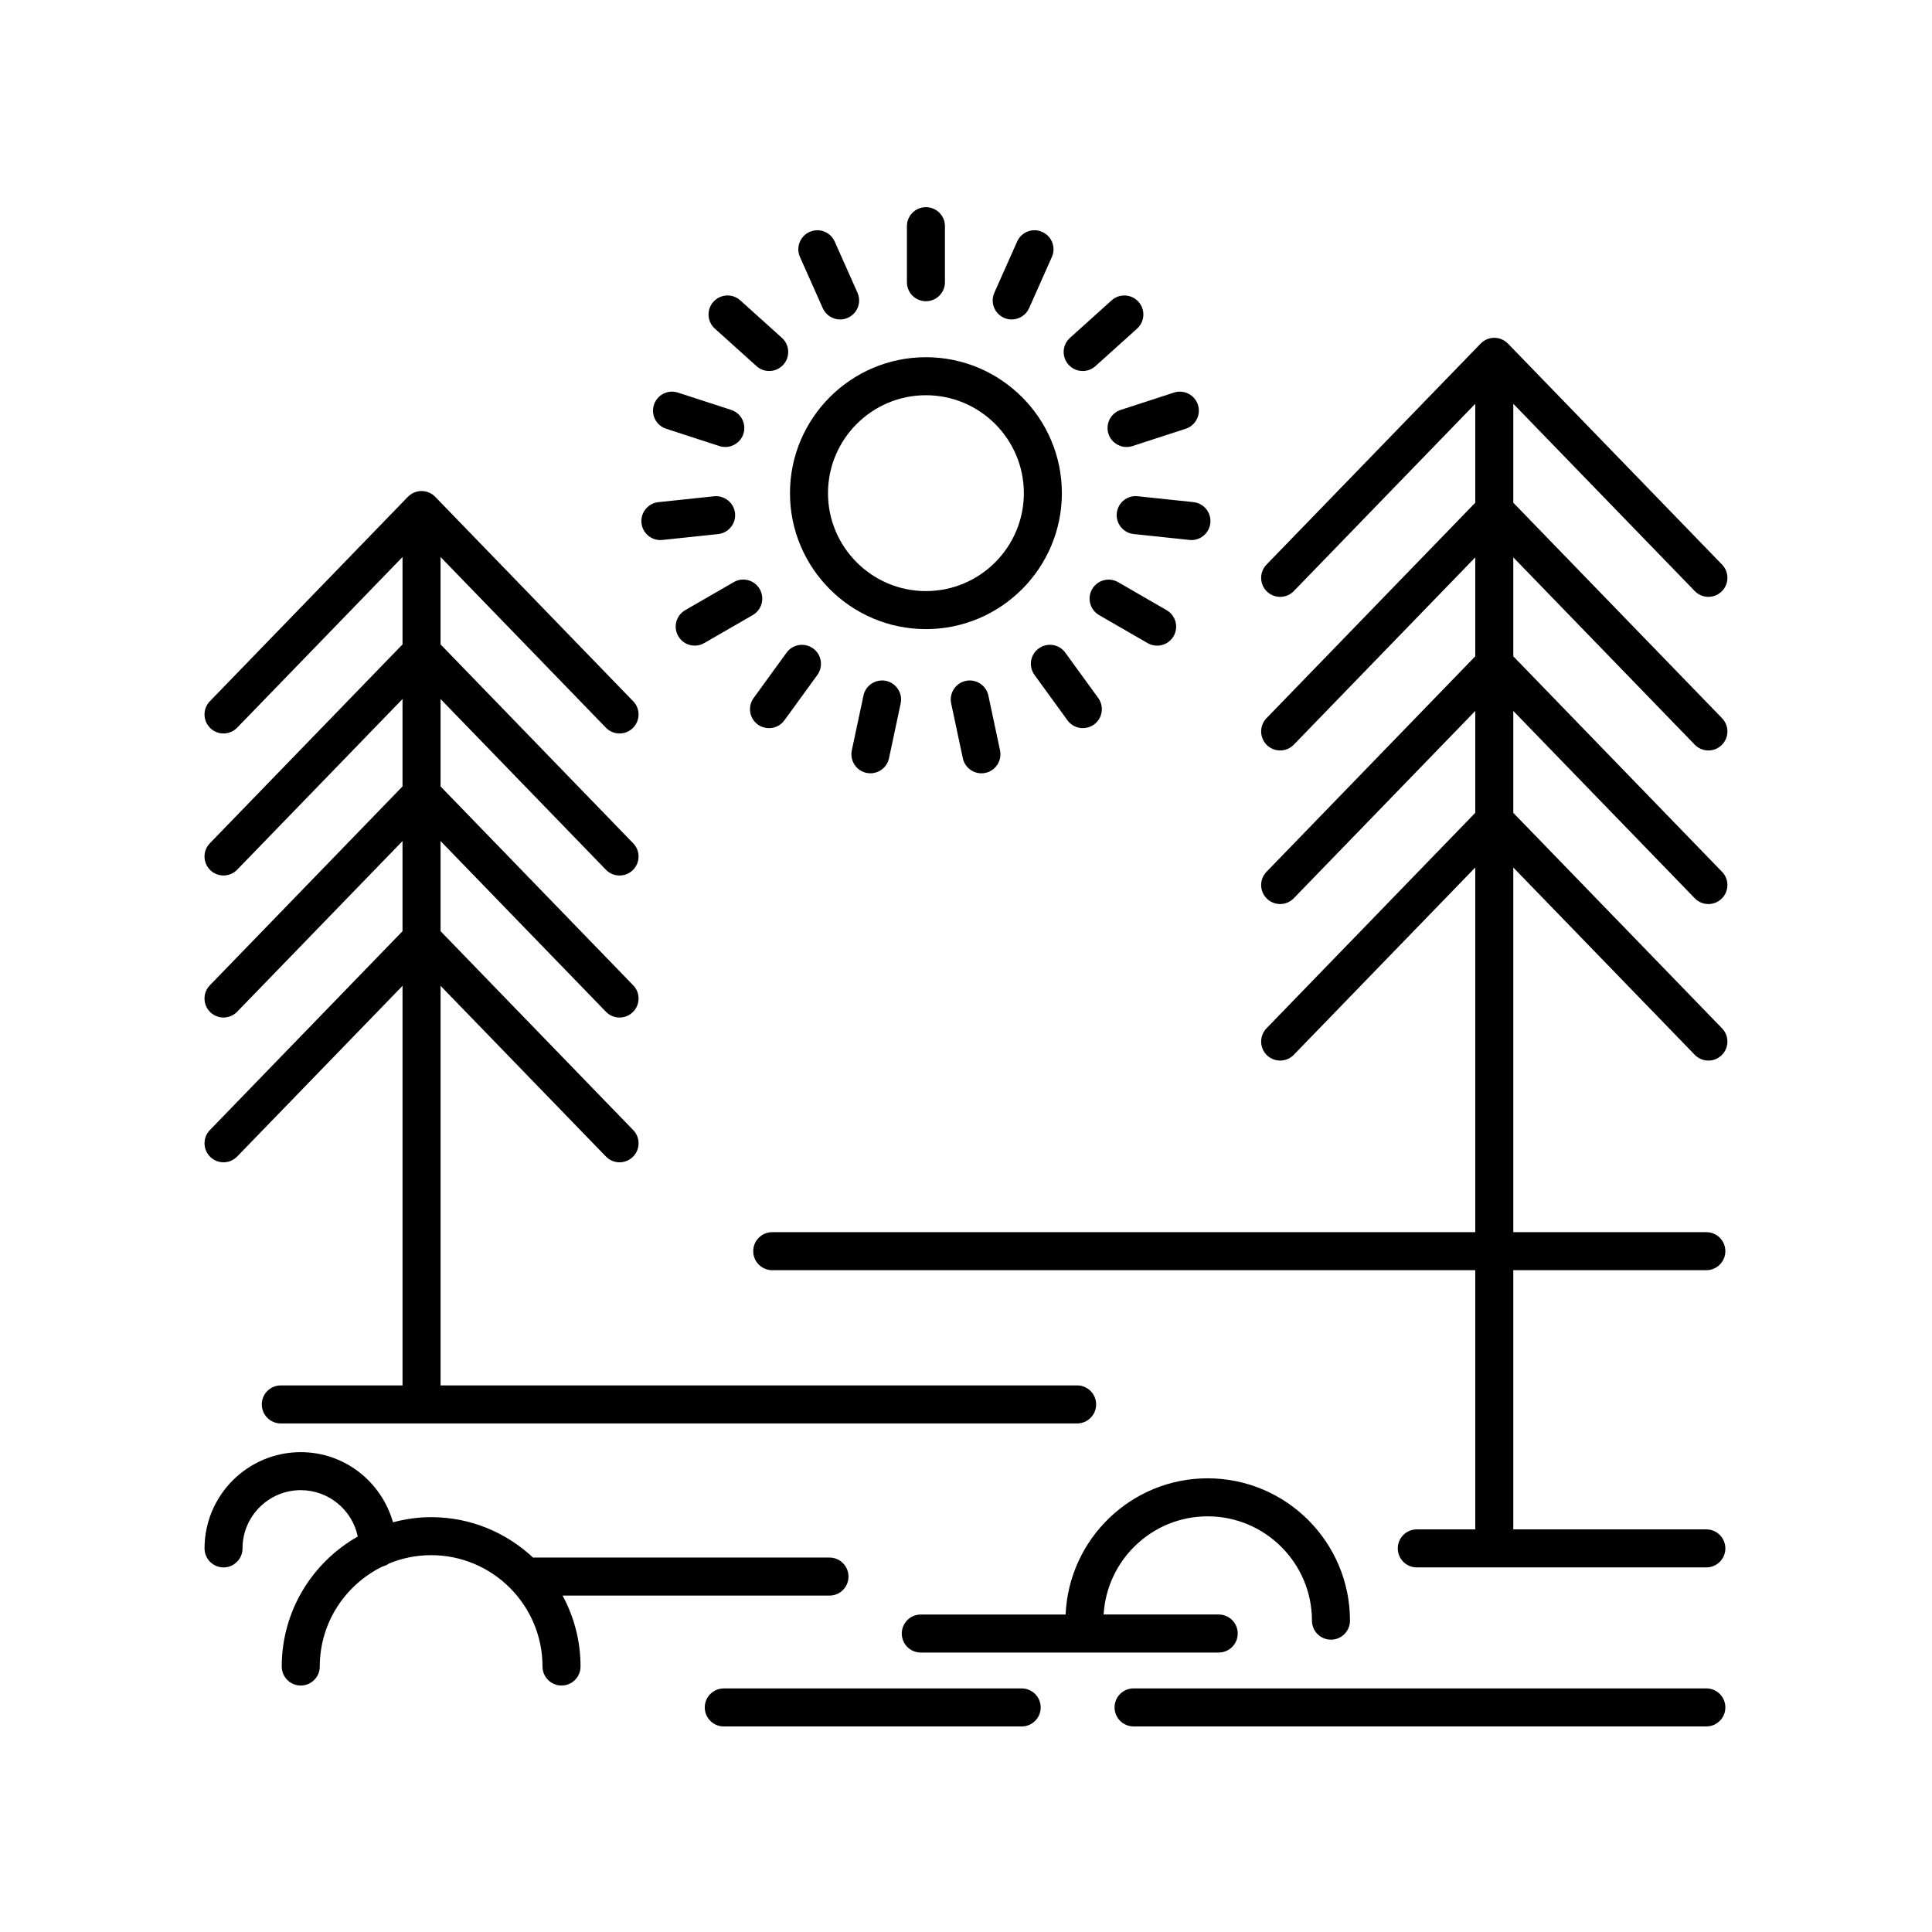
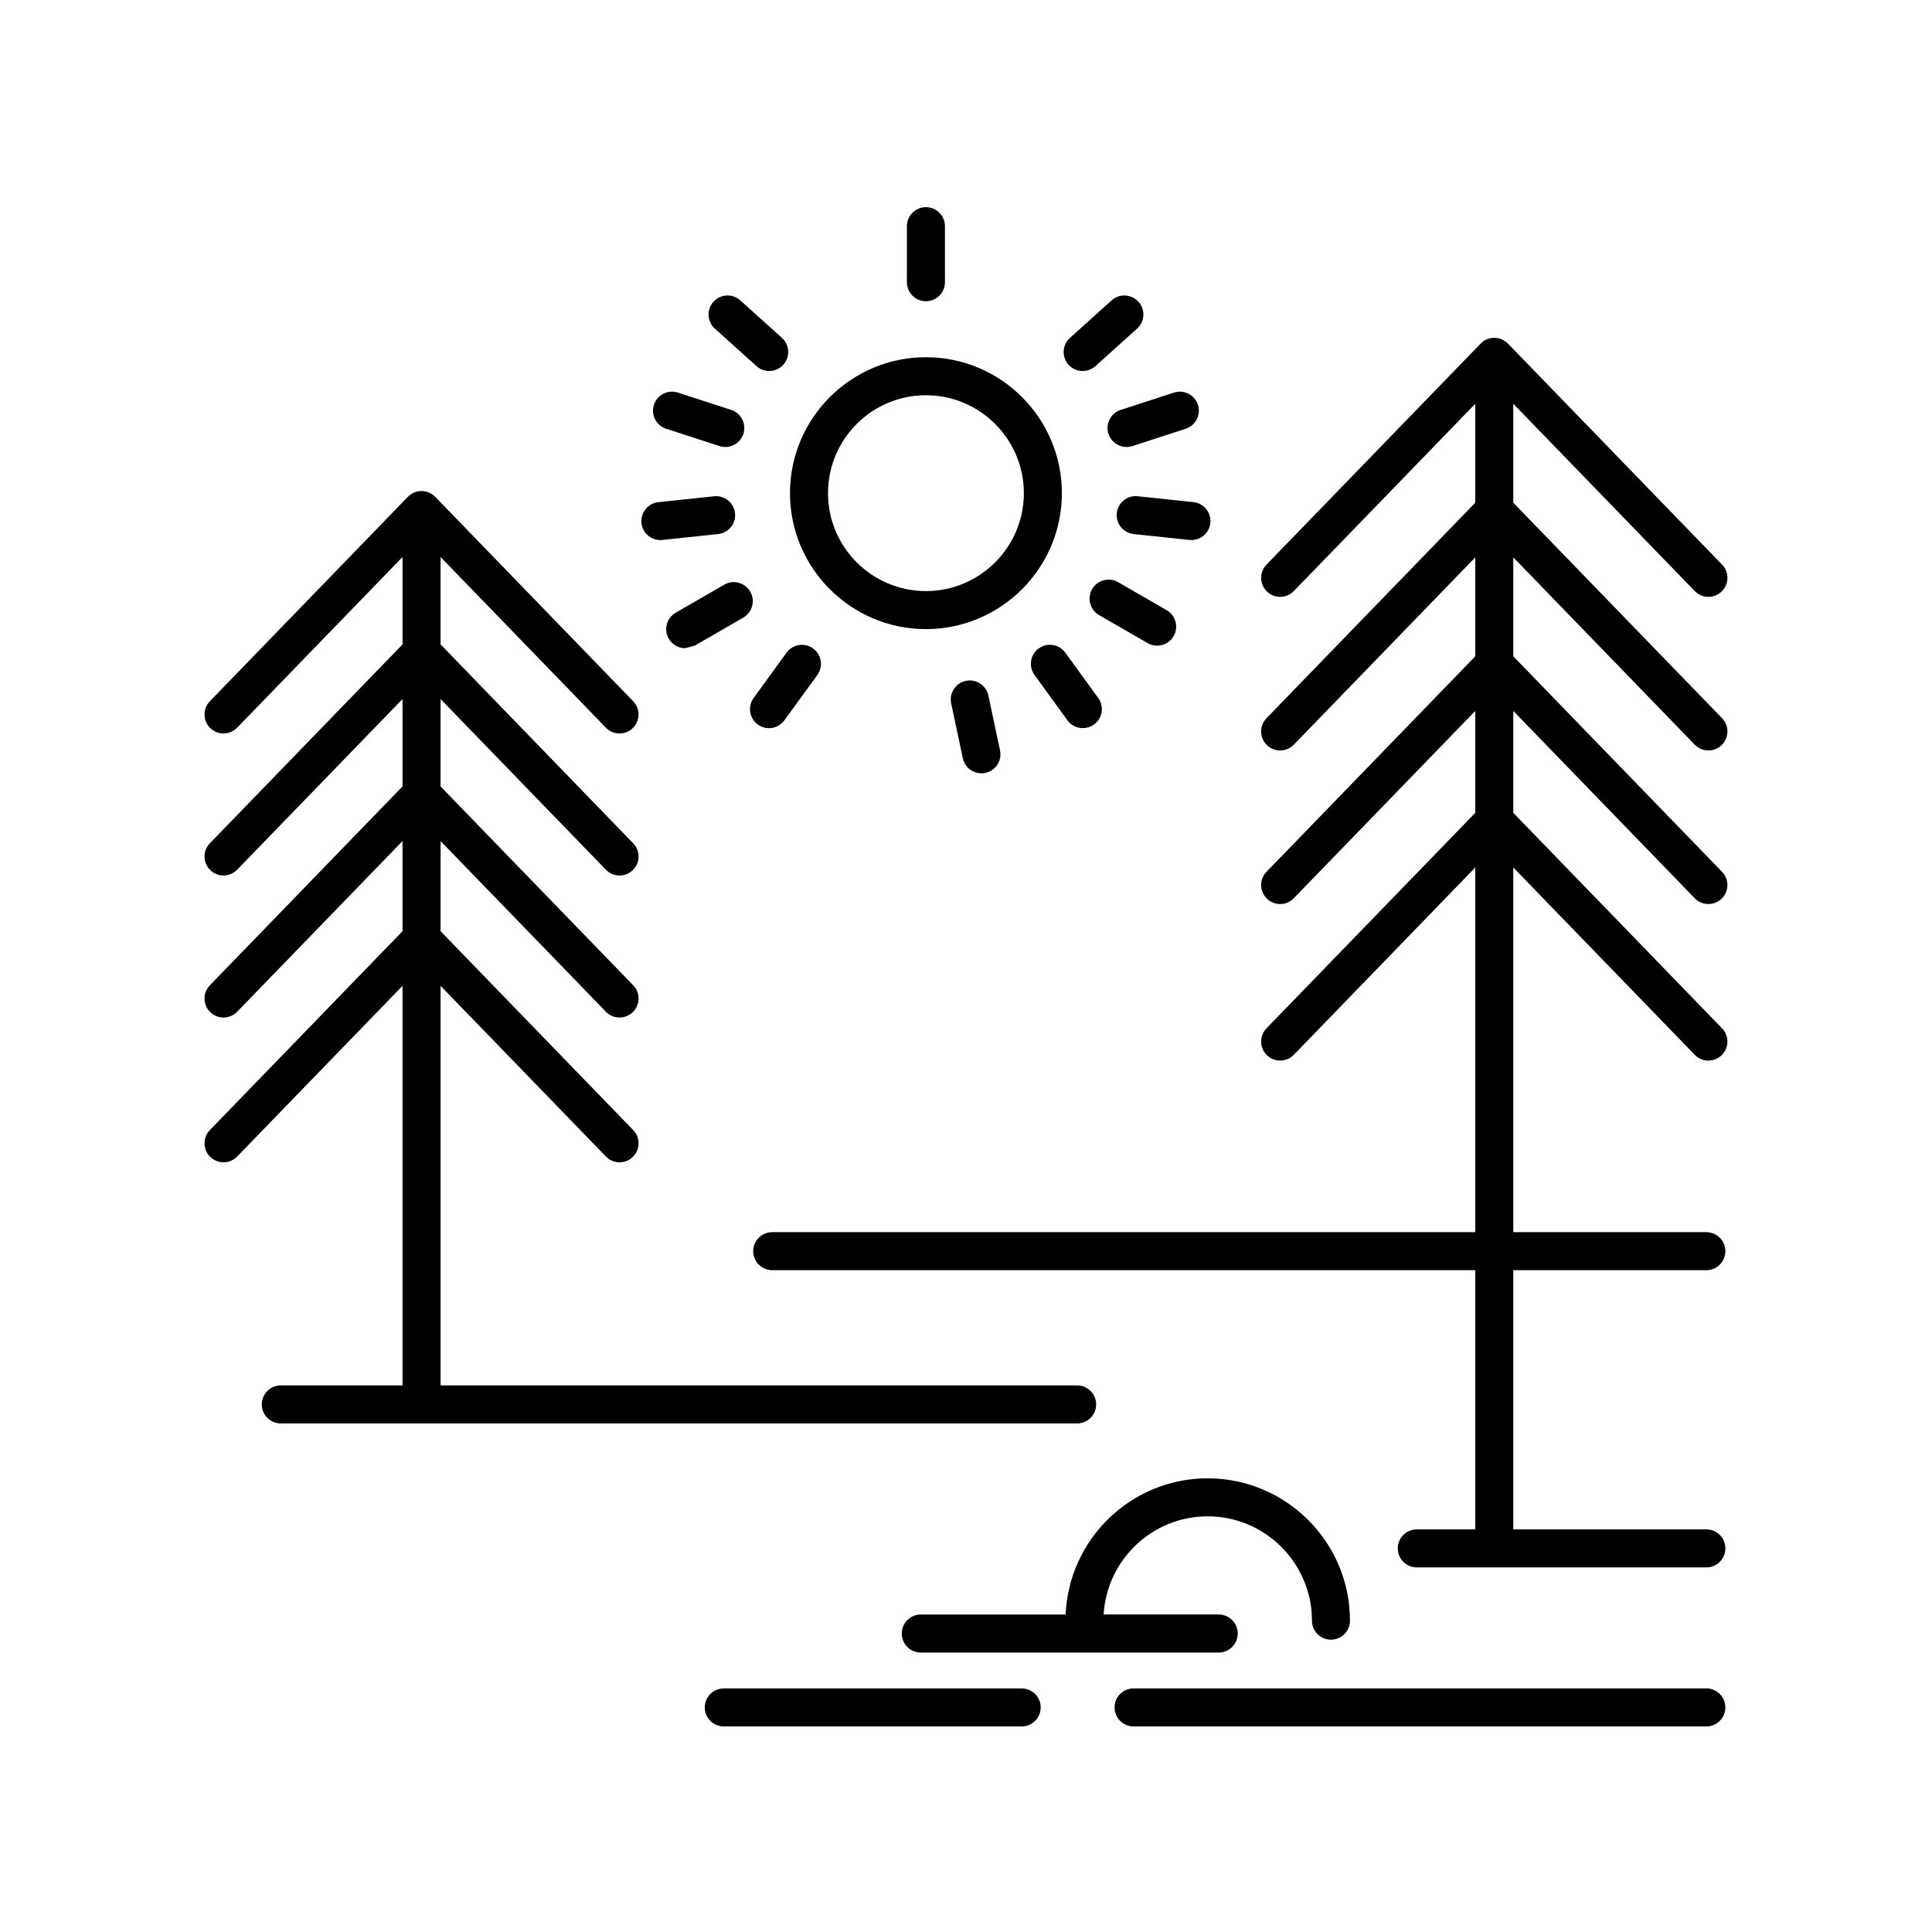
<svg xmlns="http://www.w3.org/2000/svg" fill="#000000" width="800px" height="800px" version="1.1" viewBox="144 144 512 512">
  <g>
    <path d="m199.62 443.48c-1.934 1.996-1.883 5.184 0.109 7.117 1.996 1.941 5.184 1.891 7.125-0.109l43.82-45.23v105.89h-32.258c-2.781 0-5.039 2.254-5.039 5.039s2.258 5.039 5.039 5.039h211.03c2.781 0 5.039-2.254 5.039-5.039s-2.258-5.039-5.039-5.039h-168.69v-105.89l43.816 45.23c0.988 1.023 2.301 1.535 3.617 1.535 1.258 0 2.523-0.473 3.508-1.422 1.996-1.934 2.051-5.125 0.109-7.117l-51.051-52.707v-23.887l43.816 45.23c0.988 1.023 2.301 1.535 3.617 1.535 1.258 0 2.523-0.473 3.508-1.422 1.996-1.934 2.051-5.125 0.109-7.117l-51.051-52.703v-23.156l43.816 45.23c0.988 1.023 2.301 1.535 3.617 1.535 1.258 0 2.523-0.473 3.508-1.422 1.996-1.934 2.051-5.125 0.109-7.117l-51.051-52.711v-23.156l43.816 45.23c0.988 1.023 2.301 1.535 3.617 1.535 1.258 0 2.523-0.473 3.508-1.422 1.996-1.934 2.051-5.125 0.109-7.117l-52.465-54.176c-0.012-0.012-0.02-0.012-0.031-0.02-0.91-0.934-2.18-1.516-3.594-1.516-1.41 0-2.676 0.586-3.594 1.516-0.012 0.012-0.02 0.012-0.031 0.02l-52.469 54.172c-1.934 1.996-1.883 5.184 0.109 7.117 1.996 1.941 5.184 1.891 7.125-0.109l43.82-45.23v23.16l-51.055 52.699c-1.934 1.996-1.883 5.184 0.109 7.117 1.996 1.941 5.184 1.891 7.125-0.109l43.82-45.23v23.16l-51.055 52.703c-1.934 1.996-1.883 5.184 0.109 7.117 1.996 1.934 5.184 1.891 7.125-0.109l43.82-45.23v23.887z" />
    <path d="m593.13 300.64c0.988 1.02 2.301 1.531 3.617 1.531 1.258 0 2.523-0.473 3.508-1.422 1.996-1.934 2.051-5.125 0.109-7.125l-56.742-58.57c-0.012-0.012-0.023-0.016-0.035-0.023-0.91-0.926-2.18-1.508-3.582-1.508-1.402 0-2.672 0.578-3.582 1.508-0.012 0.012-0.023 0.016-0.035 0.023l-56.75 58.574c-1.934 2-1.883 5.188 0.109 7.125 2 1.934 5.184 1.891 7.125-0.105l48.09-49.641v26.219l-55.324 57.105c-1.934 2-1.883 5.188 0.109 7.125 2 1.941 5.184 1.891 7.125-0.105l48.09-49.641v26.219l-55.324 57.109c-1.934 1.996-1.883 5.184 0.109 7.117 1.996 1.941 5.184 1.891 7.125-0.109l48.09-49.641v27.004l-55.324 57.105c-1.934 2-1.883 5.188 0.109 7.125 2 1.934 5.184 1.891 7.125-0.105l48.09-49.641v96.641h-186.31c-2.781 0-5.039 2.254-5.039 5.039 0 2.785 2.258 5.039 5.039 5.039h186.31v68.688h-15.496c-2.781 0-5.039 2.254-5.039 5.039 0 2.785 2.258 5.039 5.039 5.039h76.734c2.781 0 5.039-2.254 5.039-5.039 0-2.785-2.258-5.039-5.039-5.039h-51.16v-68.688h51.16c2.781 0 5.039-2.254 5.039-5.039 0-2.785-2.258-5.039-5.039-5.039h-51.16v-96.641l48.09 49.641c0.988 1.02 2.301 1.531 3.617 1.531 1.258 0 2.523-0.473 3.508-1.422 1.996-1.934 2.051-5.125 0.109-7.125l-55.324-57.109v-27.004l48.09 49.641c0.988 1.023 2.301 1.535 3.617 1.535 1.258 0 2.523-0.473 3.508-1.422 1.996-1.934 2.051-5.125 0.109-7.117l-55.324-57.117v-26.219l48.09 49.641c0.988 1.02 2.301 1.531 3.617 1.531 1.258 0 2.523-0.473 3.508-1.422 1.996-1.934 2.051-5.125 0.109-7.125l-55.324-57.109v-26.219z" />
-     <path d="m208.27 554.34c0-8.508 6.922-15.434 15.434-15.434 7.438 0 13.652 5.285 15.109 12.293-12.012 6.805-20.148 19.684-20.148 34.445 0 2.785 2.258 5.039 5.039 5.039s5.039-2.254 5.039-5.039c0-11.645 6.797-21.703 16.617-26.5 0.641-0.16 1.215-0.422 1.734-0.801 3.445-1.414 7.215-2.207 11.164-2.207 16.273 0 29.512 13.238 29.512 29.508 0 2.785 2.258 5.039 5.039 5.039s5.039-2.254 5.039-5.039c0-6.801-1.727-13.203-4.762-18.797h70.734c2.781 0 5.039-2.254 5.039-5.039 0-2.785-2.258-5.039-5.039-5.039l-78.562 0.004c-7.078-6.621-16.559-10.711-26.992-10.711-3.5 0-6.883 0.504-10.121 1.359-3.043-10.691-12.781-18.586-24.434-18.586-14.066 0-25.508 11.441-25.508 25.508 0 2.785 2.258 5.039 5.039 5.039 2.777 0 5.027-2.258 5.027-5.043z" />
    <path d="m335.81 591.45c-2.781 0-5.039 2.254-5.039 5.039s2.258 5.039 5.039 5.039h78.945c2.781 0 5.039-2.254 5.039-5.039s-2.258-5.039-5.039-5.039z" />
    <path d="m472.01 576.9c0-2.785-2.258-5.039-5.039-5.039h-30.496c0.852-14.484 12.871-26.016 27.562-26.016 15.246 0 27.645 12.402 27.645 27.645 0 2.785 2.258 5.039 5.039 5.039s5.039-2.254 5.039-5.039c0-20.801-16.922-37.719-37.719-37.719-20.254 0-36.777 16.051-37.641 36.094h-38.379c-2.781 0-5.039 2.254-5.039 5.039s2.258 5.039 5.039 5.039h78.953c2.781-0.008 5.035-2.258 5.035-5.043z" />
    <path d="m444.41 601.52h151.79c2.781 0 5.039-2.254 5.039-5.039s-2.258-5.039-5.039-5.039h-151.79c-2.781 0-5.039 2.254-5.039 5.039s2.258 5.039 5.039 5.039z" />
    <path d="m389.38 310.72c19.863 0 36.027-16.164 36.027-36.027 0-19.863-16.164-36.027-36.027-36.027-19.863 0-36.027 16.164-36.027 36.027 0 19.863 16.16 36.027 36.027 36.027zm0-61.98c14.309 0 25.953 11.645 25.953 25.953s-11.645 25.953-25.953 25.953-25.953-11.645-25.953-25.953 11.645-25.953 25.953-25.953z" />
    <path d="m394.42 218.79v-14.852c0-2.785-2.258-5.039-5.039-5.039s-5.039 2.254-5.039 5.039v14.852c0 2.785 2.258 5.039 5.039 5.039s5.039-2.254 5.039-5.039z" />
-     <path d="m366.64 228.66c0.684 0 1.379-0.137 2.047-0.438 2.539-1.133 3.684-4.106 2.555-6.648l-6.039-13.559c-1.133-2.543-4.106-3.699-6.648-2.555-2.539 1.133-3.684 4.106-2.555 6.644l6.039 13.566c0.832 1.883 2.676 2.988 4.602 2.988z" />
    <path d="m347.84 242.32c1.379 0 2.75-0.559 3.75-1.668 1.863-2.066 1.691-5.254-0.371-7.113l-11.039-9.941c-2.07-1.863-5.25-1.699-7.113 0.371-1.863 2.066-1.691 5.254 0.371 7.113l11.039 9.941c0.953 0.871 2.164 1.297 3.363 1.297z" />
    <path d="m317.3 251.27c-0.855 2.644 0.59 5.492 3.234 6.352l14.121 4.59c0.52 0.168 1.043 0.246 1.559 0.246 2.125 0 4.098-1.355 4.793-3.477 0.855-2.644-0.59-5.492-3.234-6.352l-14.121-4.59c-2.652-0.859-5.488 0.59-6.352 3.231z" />
    <path d="m314 282.61c0.273 2.59 2.457 4.516 5.004 4.516 0.176 0 0.359-0.012 0.535-0.031l14.766-1.559c2.766-0.293 4.777-2.769 4.484-5.535s-2.816-4.762-5.535-4.484l-14.766 1.559c-2.769 0.293-4.777 2.769-4.488 5.535z" />
-     <path d="m328.11 315.1c0.852 0 1.719-0.215 2.516-0.676l12.863-7.426c2.41-1.391 3.234-4.473 1.844-6.883-1.395-2.41-4.473-3.246-6.883-1.844l-12.863 7.426c-2.41 1.391-3.234 4.473-1.844 6.883 0.934 1.621 2.625 2.519 4.367 2.519z" />
+     <path d="m328.11 315.1l12.863-7.426c2.41-1.391 3.234-4.473 1.844-6.883-1.395-2.41-4.473-3.246-6.883-1.844l-12.863 7.426c-2.41 1.391-3.234 4.473-1.844 6.883 0.934 1.621 2.625 2.519 4.367 2.519z" />
    <path d="m347.79 336.97c1.562 0 3.094-0.719 4.082-2.074l8.727-12.016c1.637-2.254 1.137-5.402-1.113-7.031-2.258-1.629-5.394-1.145-7.039 1.113l-8.727 12.016c-1.637 2.254-1.137 5.402 1.113 7.031 0.895 0.648 1.93 0.961 2.957 0.961z" />
-     <path d="m372.83 328.32-3.09 14.523c-0.578 2.719 1.16 5.394 3.879 5.981 0.352 0.074 0.707 0.105 1.055 0.105 2.328 0 4.418-1.621 4.922-3.988l3.09-14.523c0.578-2.719-1.16-5.394-3.879-5.981-2.727-0.559-5.402 1.164-5.977 3.883z" />
    <path d="m399.95 324.44c-2.719 0.578-4.457 3.254-3.879 5.981l3.09 14.523c0.504 2.367 2.594 3.988 4.922 3.988 0.348 0 0.699-0.035 1.055-0.105 2.719-0.578 4.457-3.254 3.879-5.981l-3.09-14.523c-0.582-2.723-3.258-4.461-5.977-3.883z" />
    <path d="m419.27 315.84c-2.254 1.633-2.75 4.781-1.113 7.031l8.727 12.016c0.988 1.359 2.519 2.074 4.082 2.074 1.027 0 2.062-0.312 2.957-0.961 2.254-1.633 2.75-4.781 1.113-7.031l-8.727-12.016c-1.633-2.258-4.781-2.746-7.039-1.113z" />
    <path d="m440.31 298.28c-2.418-1.395-5.492-0.559-6.883 1.844-1.391 2.414-0.562 5.492 1.844 6.883l12.863 7.426c0.797 0.457 1.664 0.676 2.516 0.676 1.742 0 3.438-0.906 4.367-2.519 1.391-2.414 0.562-5.492-1.844-6.883z" />
    <path d="m459.75 287.12c2.543 0 4.731-1.926 5.004-4.516 0.293-2.766-1.719-5.246-4.484-5.535l-14.773-1.559c-2.762-0.309-5.25 1.715-5.535 4.484-0.293 2.766 1.719 5.246 4.484 5.535l14.773 1.559c0.18 0.02 0.355 0.031 0.531 0.031z" />
    <path d="m455.11 248.04-14.121 4.59c-2.644 0.863-4.09 3.703-3.234 6.352 0.695 2.125 2.664 3.477 4.793 3.477 0.516 0 1.043-0.082 1.559-0.246l14.121-4.59c2.644-0.863 4.09-3.703 3.234-6.352-0.863-2.637-3.699-4.086-6.352-3.231z" />
    <path d="m438.59 223.6-11.039 9.941c-2.07 1.859-2.238 5.047-0.371 7.113 0.992 1.109 2.367 1.668 3.75 1.668 1.199 0 2.41-0.43 3.367-1.293l11.039-9.941c2.07-1.859 2.238-5.047 0.371-7.113-1.867-2.074-5.051-2.242-7.117-0.375z" />
-     <path d="m412.11 228.66c1.93 0 3.769-1.113 4.606-2.988l6.039-13.566c1.133-2.539-0.012-5.516-2.555-6.644-2.551-1.148-5.516 0.012-6.648 2.555l-6.039 13.559c-1.133 2.543 0.012 5.523 2.555 6.648 0.664 0.305 1.359 0.438 2.043 0.438z" />
  </g>
</svg>